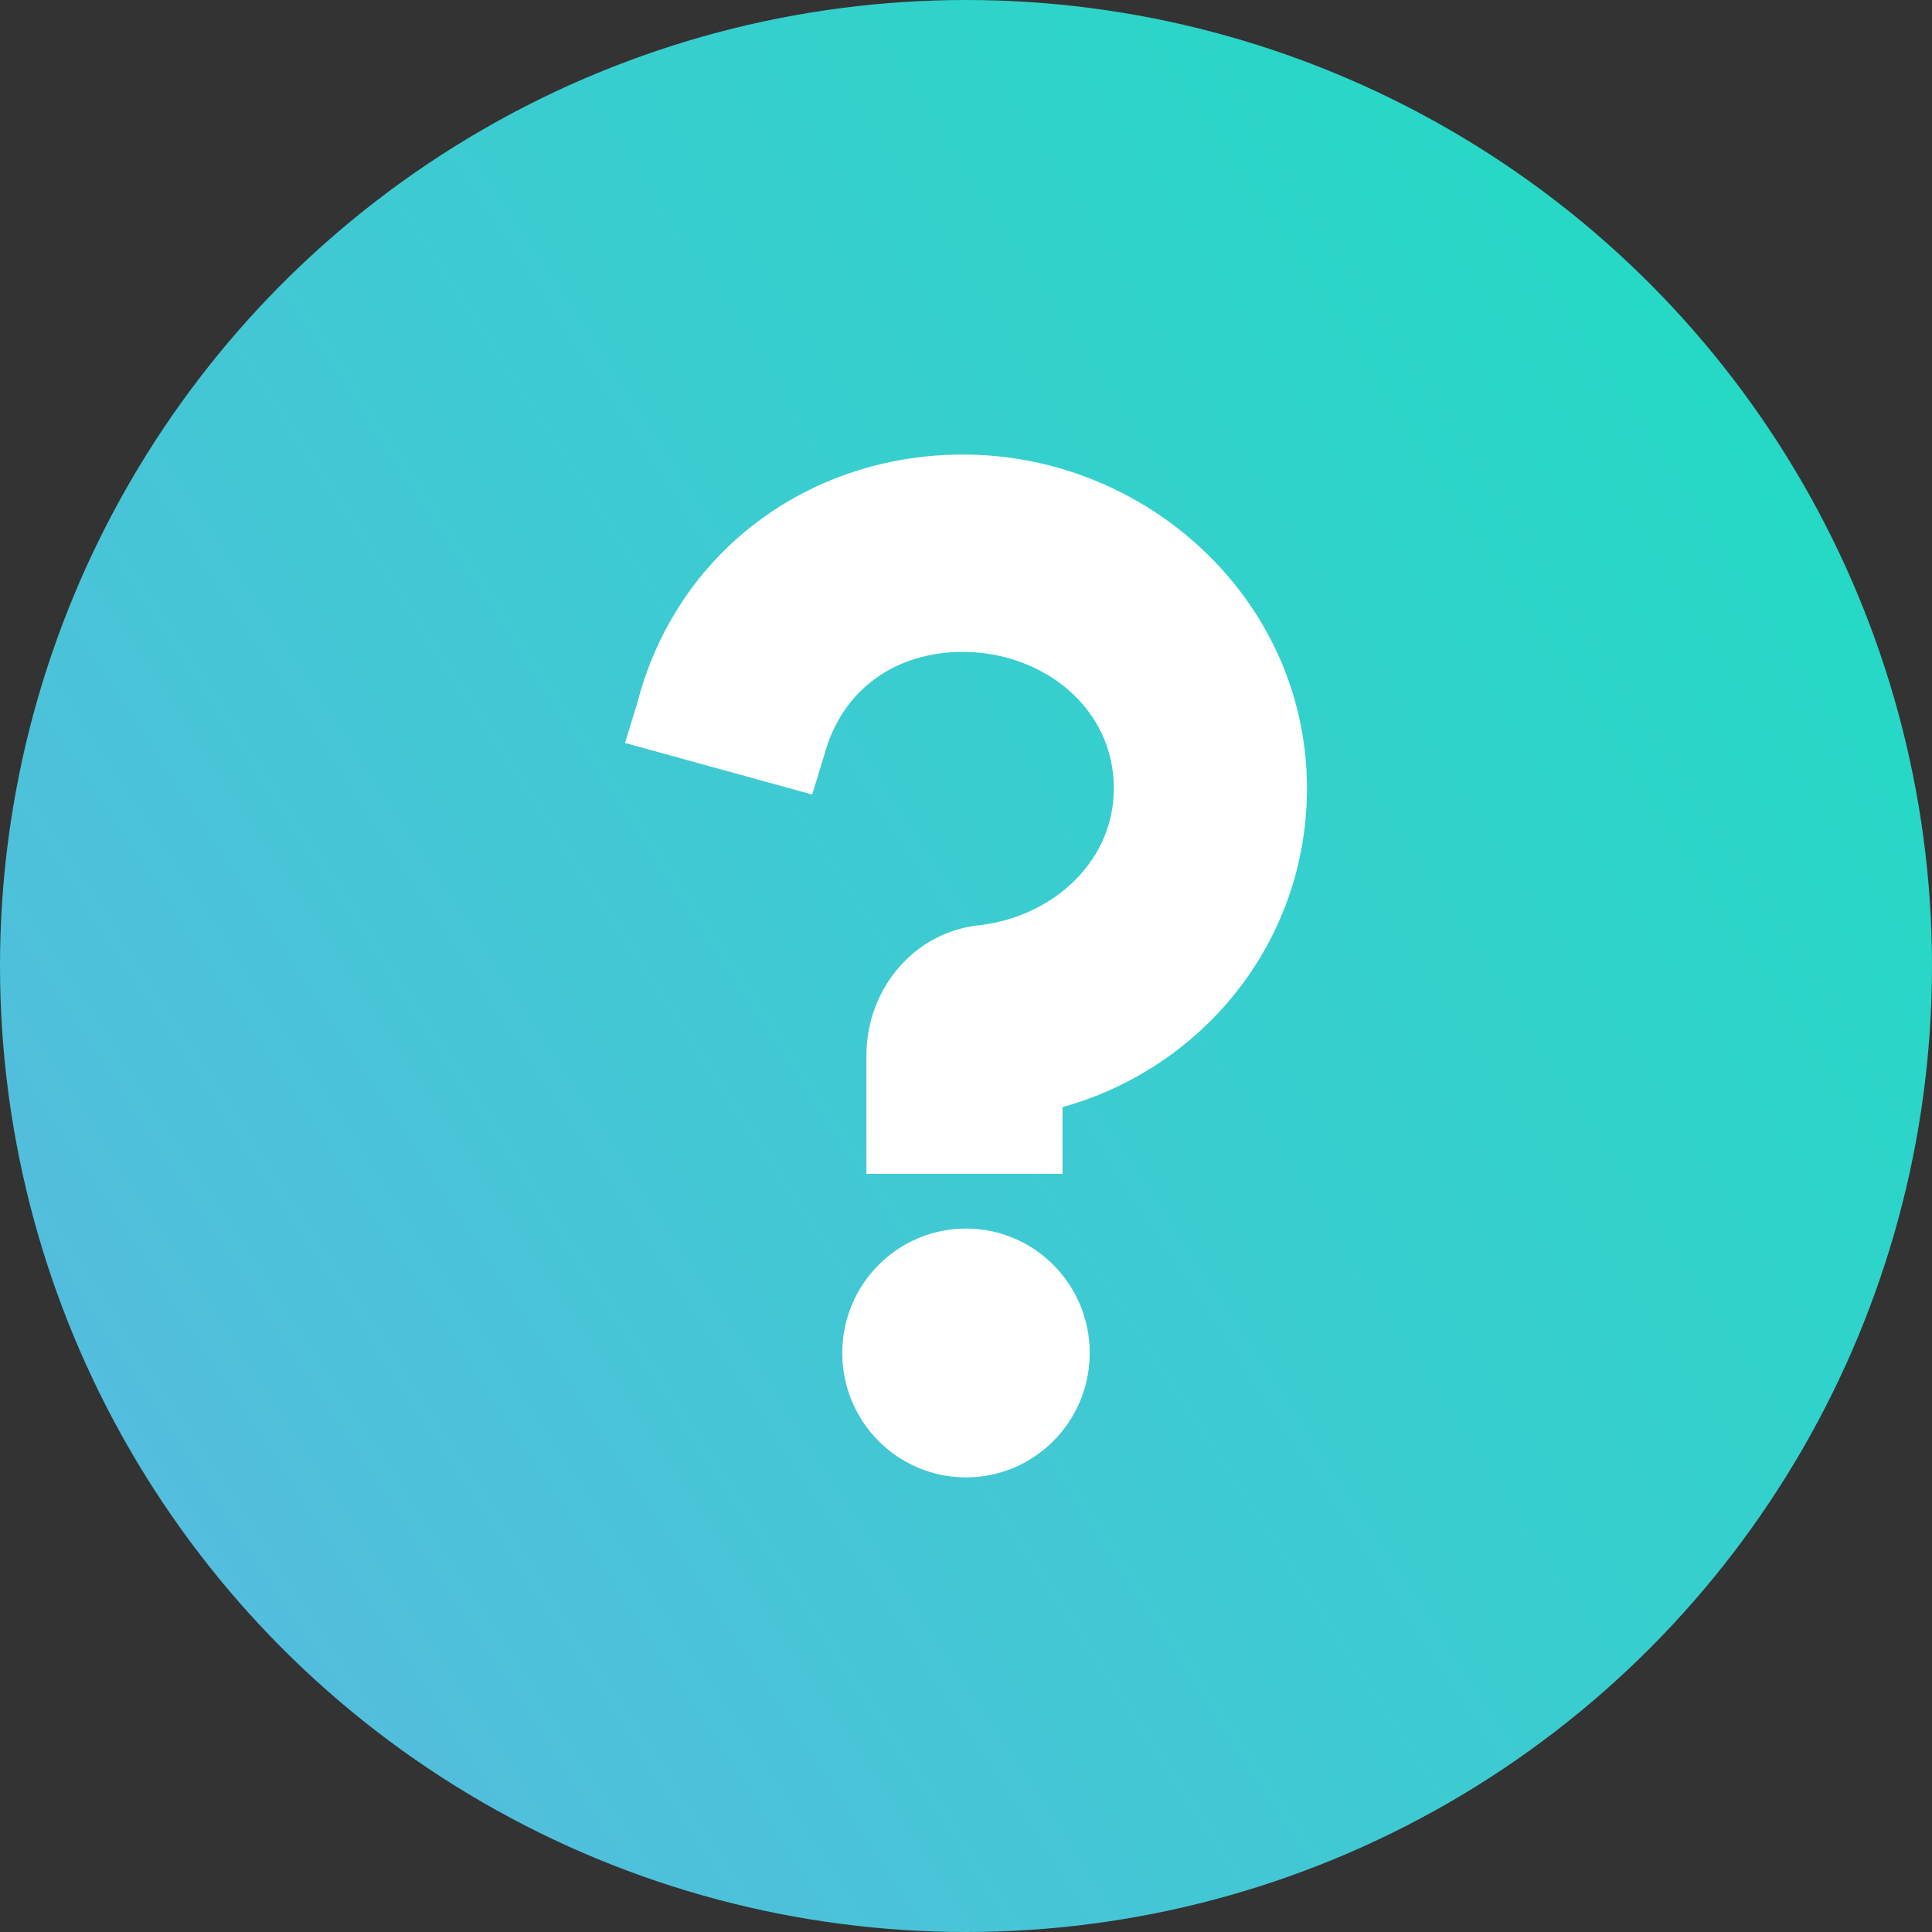
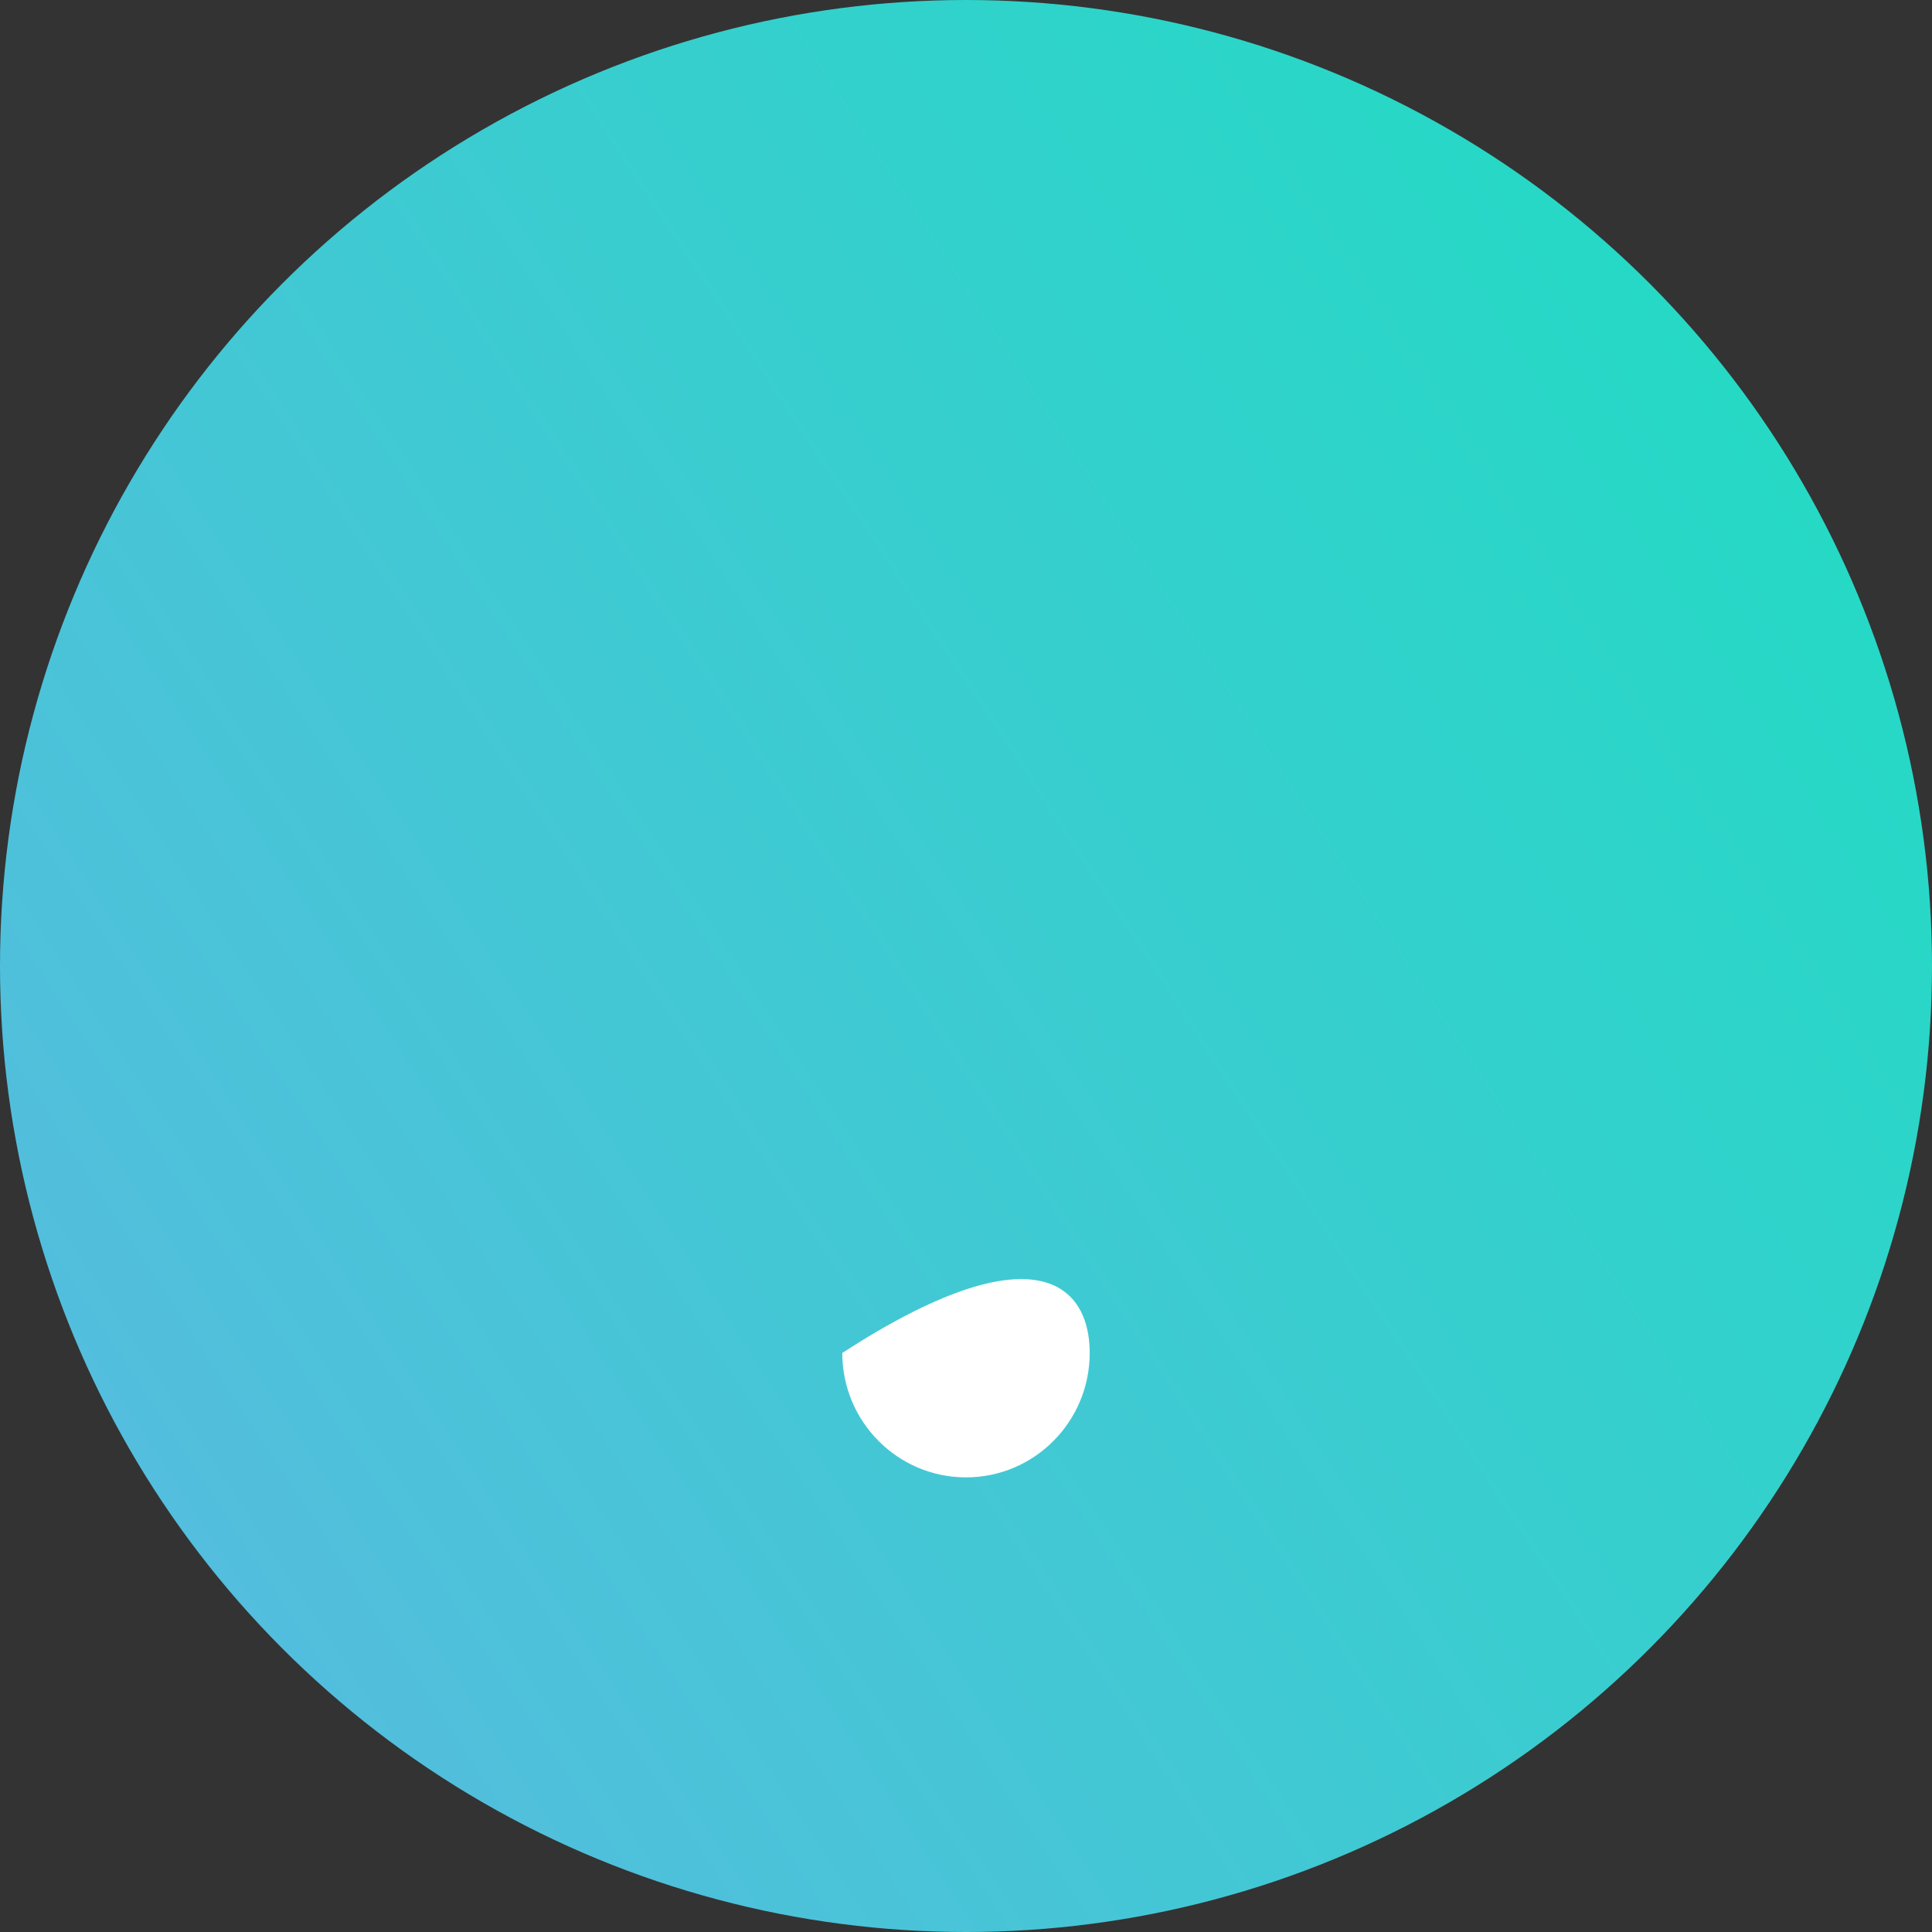
<svg xmlns="http://www.w3.org/2000/svg" width="29" height="29" viewBox="0 0 29 29" fill="none">
  <rect x="0" y="0" width="29" height="29" fill="#333333" stroke="none" />
  <circle cx="14.5" cy="14.5" r="14.5" fill="url(#paint0_linear_70_510)" />
-   <path fill-rule="evenodd" clip-rule="evenodd" d="M16.357 20.308C16.357 21.34 15.525 22.176 14.5 22.176C13.475 22.176 12.643 21.34 12.643 20.308C12.643 19.277 13.475 18.441 14.5 18.441C15.525 18.441 16.357 19.277 16.357 20.308Z" fill="white" />
-   <path d="M9.382 11.152L9.564 10.559C10.153 8.281 12.145 6.823 14.455 6.823C17.218 6.823 19.618 9.01 19.618 11.835C19.618 14.113 18.078 16.026 15.949 16.618V17.62H13.005V15.843C13.005 14.841 13.73 13.975 14.726 13.885C15.813 13.748 16.719 12.928 16.719 11.835C16.719 10.605 15.632 9.785 14.455 9.785C13.458 9.785 12.643 10.332 12.372 11.334L12.191 11.926L9.382 11.152Z" fill="white" />
+   <path fill-rule="evenodd" clip-rule="evenodd" d="M16.357 20.308C16.357 21.34 15.525 22.176 14.5 22.176C13.475 22.176 12.643 21.34 12.643 20.308C15.525 18.441 16.357 19.277 16.357 20.308Z" fill="white" />
  <defs>
    <linearGradient id="paint0_linear_70_510" x1="-3.75" y1="30.5" x2="36.75" y2="4" gradientUnits="userSpaceOnUse">
      <stop stop-color="#62B5E5" />
      <stop offset="1" stop-color="#16E2BD" />
    </linearGradient>
  </defs>
</svg>